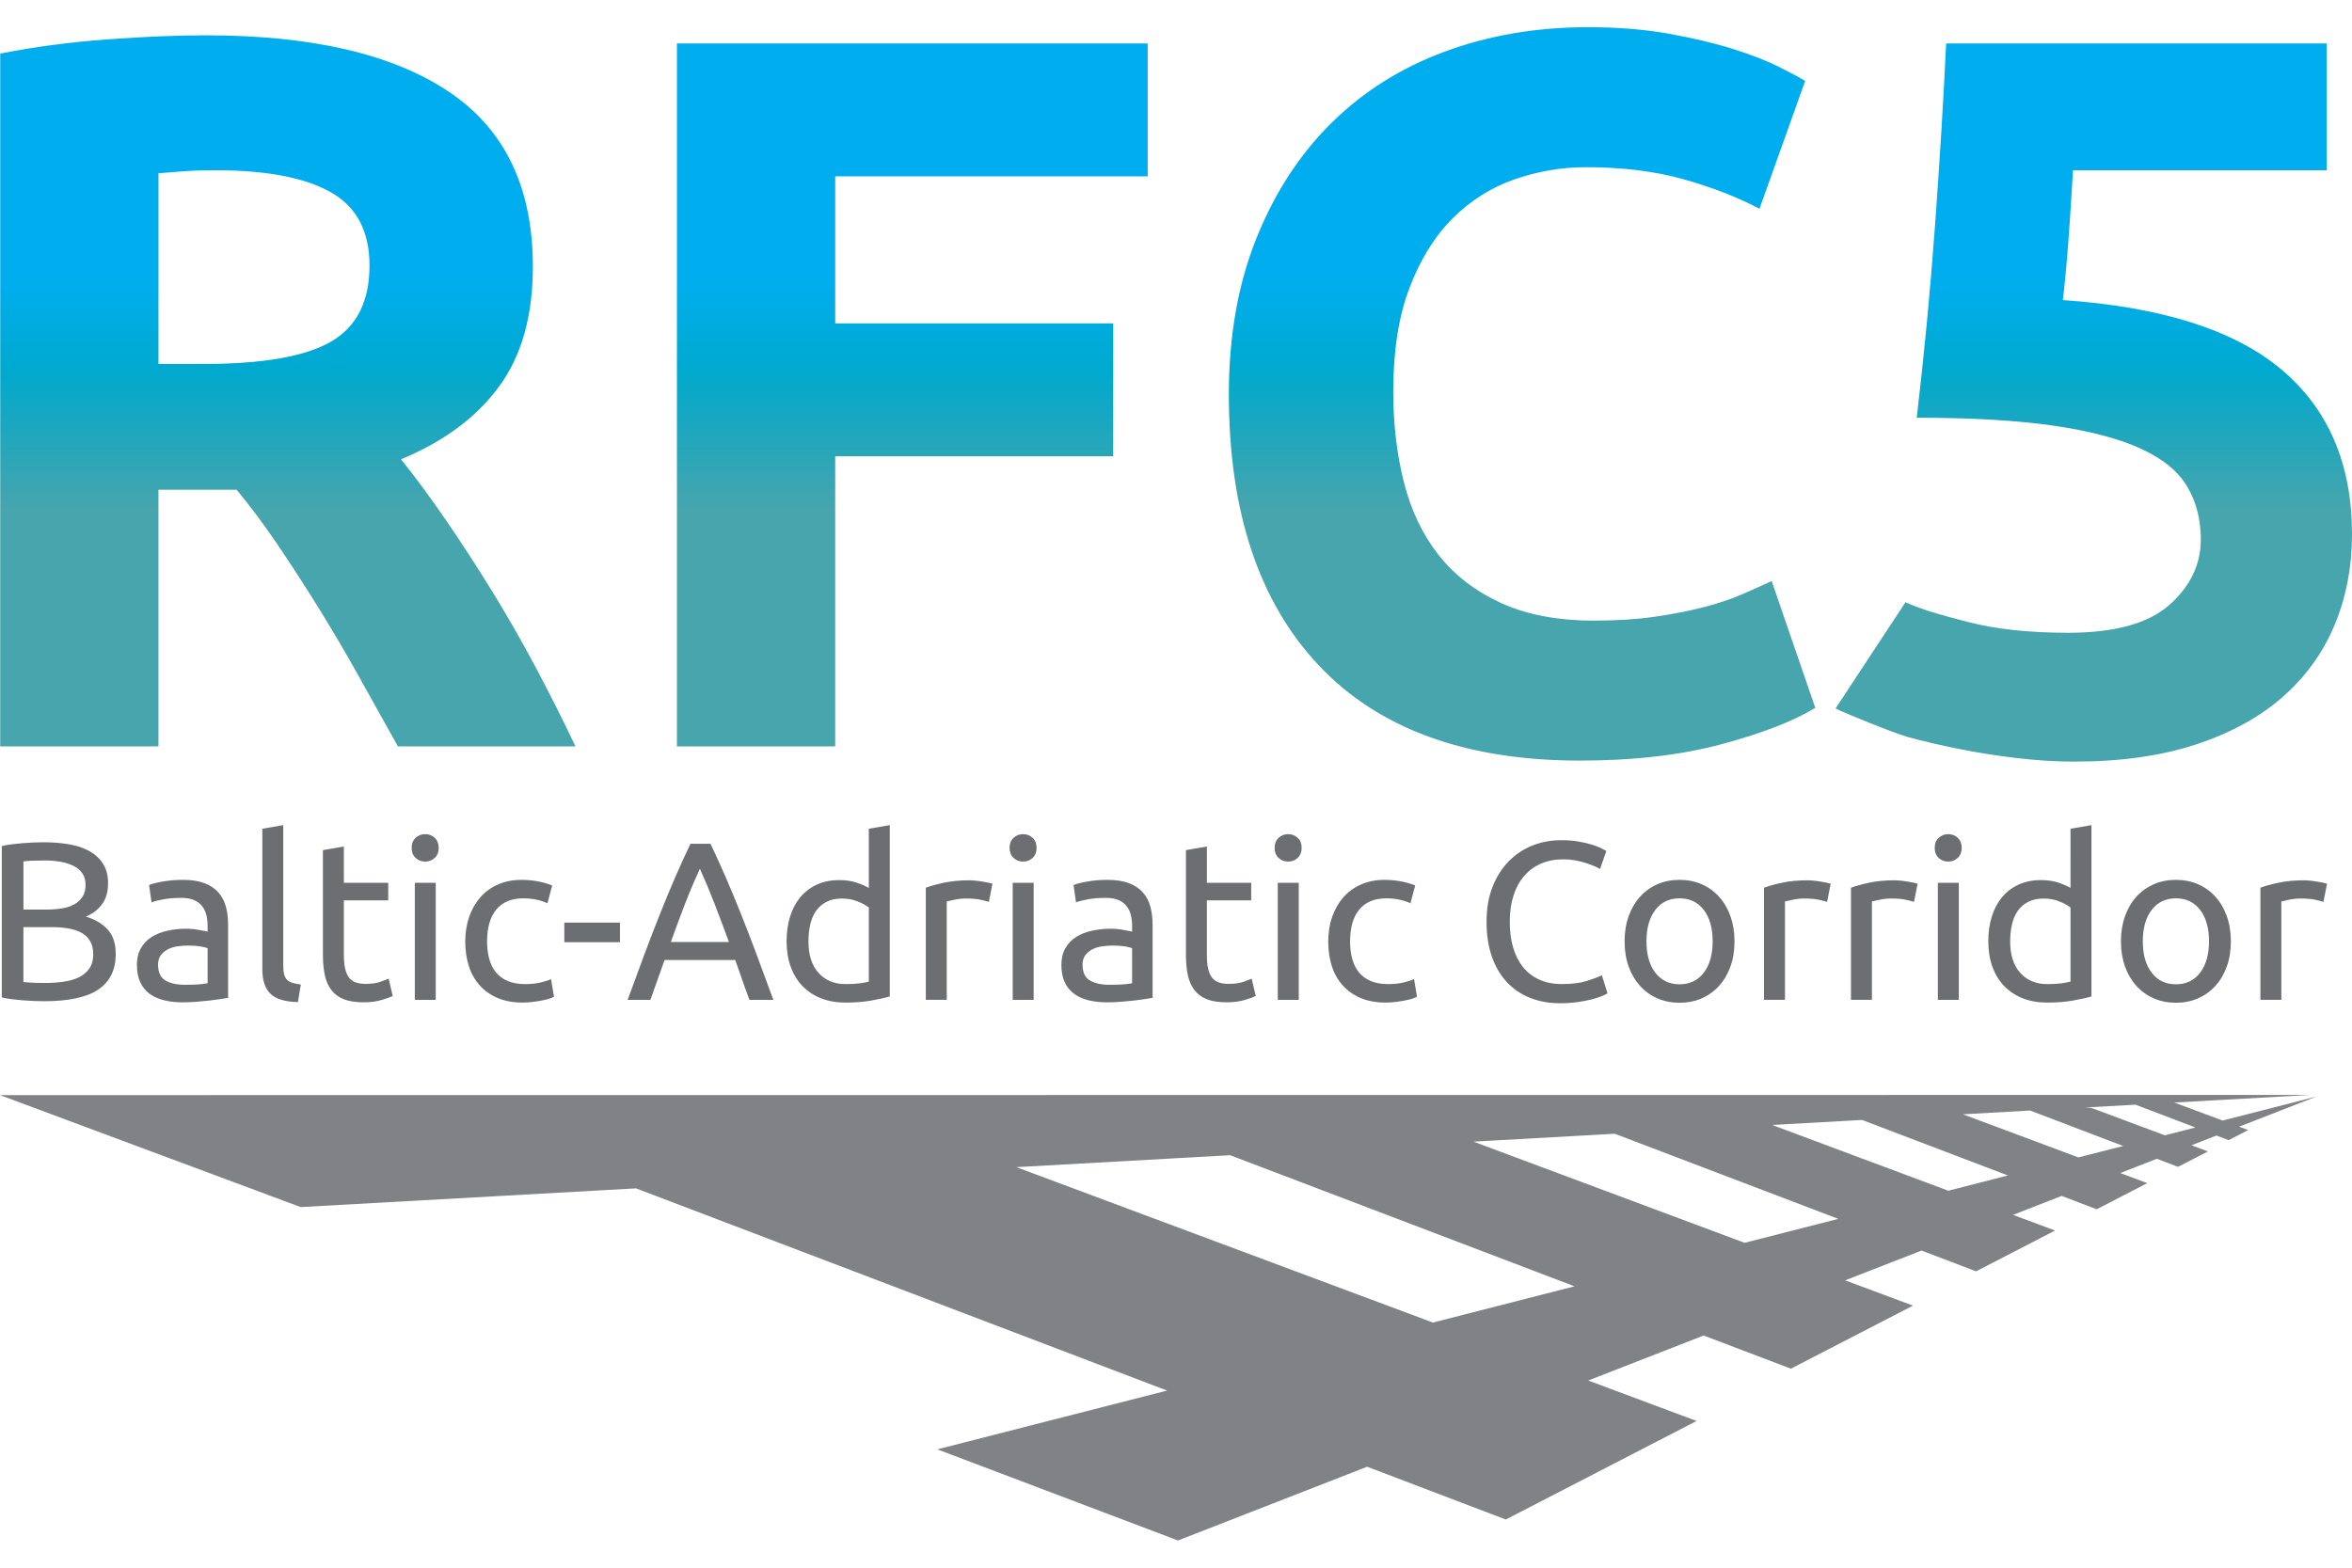
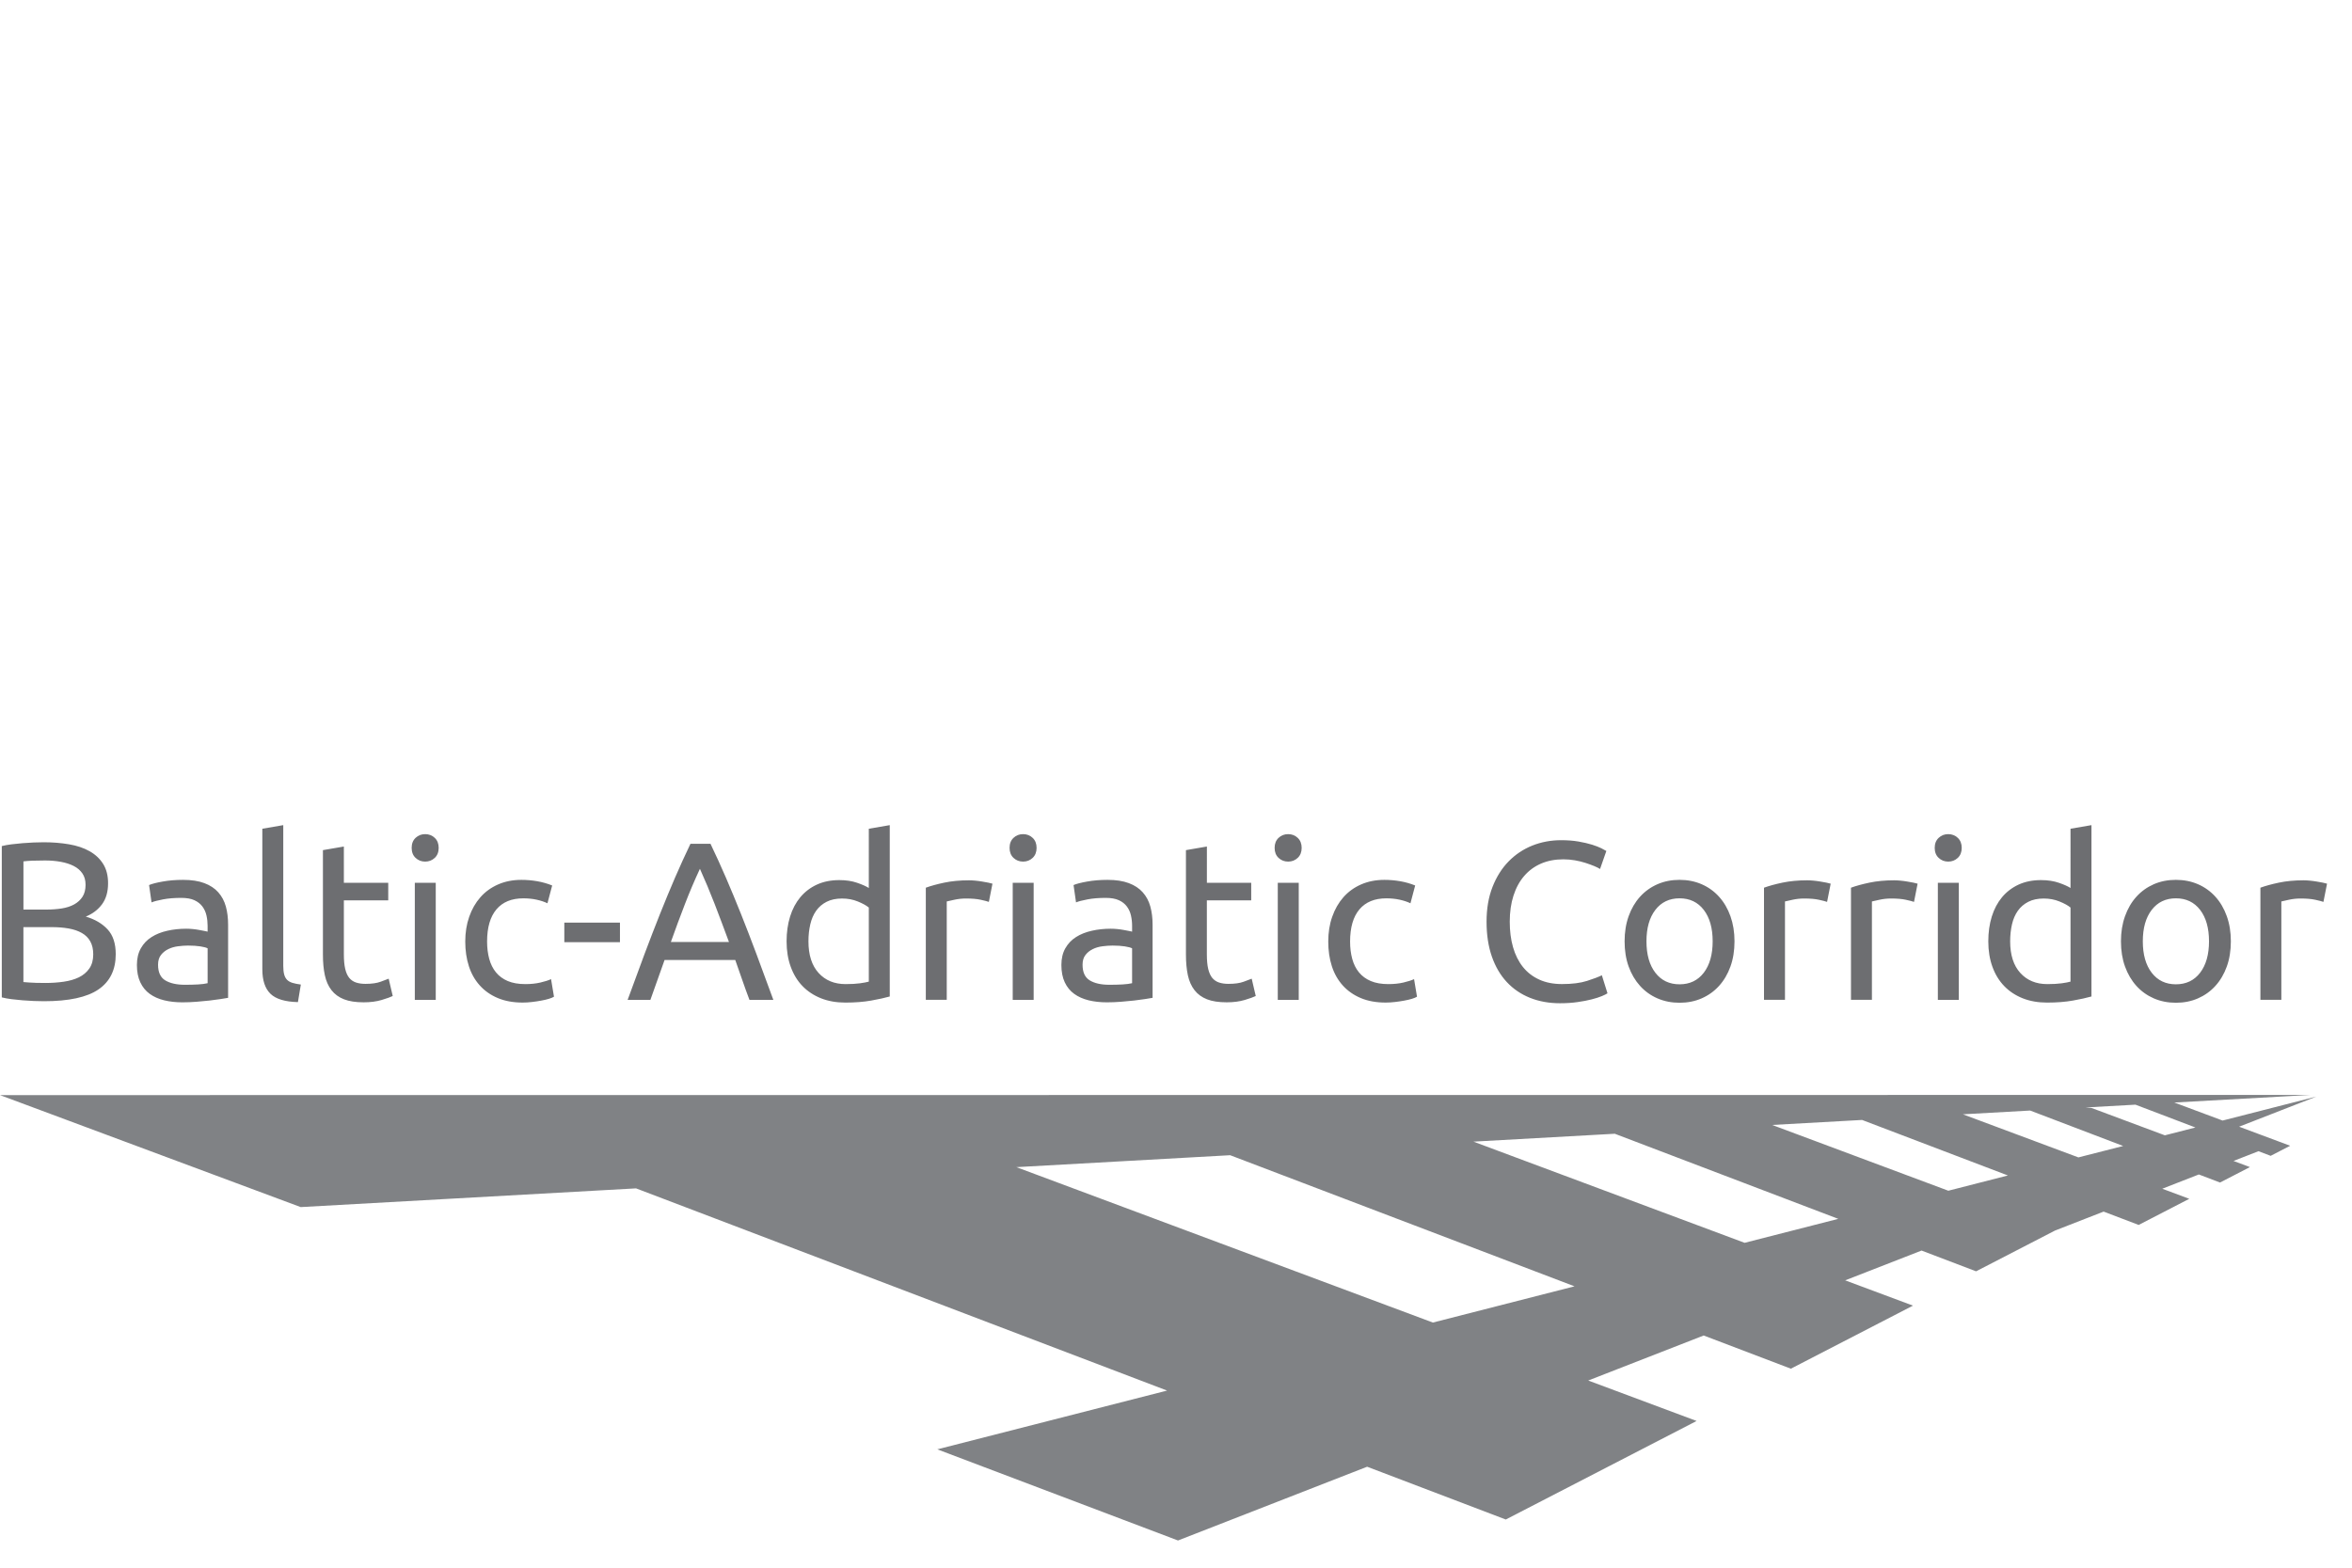
<svg xmlns="http://www.w3.org/2000/svg" version="1.1" id="Layer_1" x="0px" y="0px" width="150px" height="100px" viewBox="0 0 150 100" enable-background="new 0 0 150 100" xml:space="preserve">
  <linearGradient id="SVGID_1_" gradientUnits="userSpaceOnUse" x1="75.006" y1="17.841" x2="75.006" y2="32.471">
    <stop offset="0" style="stop-color:#00AEEF" />
    <stop offset="0.4" style="stop-color:#00A9CE" />
    <stop offset="0.796" style="stop-color:#2EA6B7" />
    <stop offset="1" style="stop-color:#47A5AE" />
  </linearGradient>
-   <path fill="url(#SVGID_1_)" d="M13.148,2.253c6.729,0,11.884,1.197,15.465,3.591c3.58,2.394,5.371,6.115,5.371,11.161  c0,3.149-0.723,5.705-2.168,7.667c-1.445,1.963-3.525,3.505-6.243,4.626c0.905,1.122,1.854,2.405,2.847,3.851  c0.992,1.444,1.974,2.955,2.944,4.529c0.971,1.575,1.909,3.214,2.815,4.917c0.905,1.704,1.747,3.375,2.523,5.015H25.377  c-0.82-1.466-1.65-2.955-2.491-4.464c-0.841-1.51-1.705-2.976-2.588-4.4c-0.885-1.424-1.759-2.771-2.621-4.044  c-0.863-1.272-1.726-2.427-2.588-3.462h-4.983v16.37H0.014V3.417C2.213,2.986,4.488,2.684,6.84,2.512  C9.19,2.339,11.293,2.253,13.148,2.253L13.148,2.253z M13.73,10.859c-0.733,0-1.39,0.021-1.973,0.064  c-0.582,0.043-1.132,0.086-1.65,0.129v12.165h2.847c3.797,0,6.514-0.475,8.153-1.423c1.64-0.949,2.459-2.567,2.459-4.854  c0-2.2-0.831-3.764-2.492-4.69C19.414,11.322,16.966,10.859,13.73,10.859L13.73,10.859z M43.171,47.611V2.77h30.023v8.477H53.265  v9.382h17.729v8.476H53.265v18.505H43.171L43.171,47.611z M100.759,48.517c-7.29,0-12.844-2.027-16.661-6.083  c-3.817-4.054-5.727-9.813-5.727-17.276c0-3.709,0.582-7.02,1.746-9.932c1.165-2.912,2.762-5.371,4.789-7.376  c2.027-2.005,4.442-3.526,7.247-4.562c2.804-1.035,5.845-1.553,9.123-1.553c1.897,0,3.624,0.141,5.177,0.421s2.911,0.604,4.076,0.97  c1.164,0.367,2.135,0.745,2.912,1.133c0.776,0.388,1.337,0.69,1.683,0.906l-2.913,8.153c-1.379-0.733-2.987-1.358-4.819-1.876  c-1.834-0.518-3.915-0.777-6.244-0.777c-1.553,0-3.074,0.259-4.562,0.777c-1.488,0.518-2.805,1.348-3.947,2.491  c-1.144,1.143-2.061,2.62-2.75,4.433c-0.69,1.812-1.035,4.011-1.035,6.599c0,2.071,0.226,4.001,0.679,5.792  c0.453,1.79,1.187,3.333,2.201,4.626c1.013,1.294,2.34,2.319,3.979,3.073c1.639,0.755,3.624,1.132,5.953,1.132  c1.466,0,2.782-0.086,3.946-0.259c1.165-0.172,2.2-0.377,3.106-0.615c0.905-0.237,1.704-0.506,2.394-0.809  c0.69-0.302,1.316-0.583,1.877-0.841l2.782,8.088c-1.423,0.863-3.43,1.639-6.018,2.33C107.165,48.172,104.166,48.517,100.759,48.517  L100.759,48.517z M140.358,34.412c0-1.251-0.28-2.362-0.842-3.333c-0.56-0.971-1.53-1.78-2.911-2.427s-3.235-1.143-5.564-1.488  c-2.329-0.345-5.263-0.518-8.8-0.518c0.475-4.012,0.862-8.088,1.164-12.229c0.303-4.142,0.54-8.023,0.712-11.647h24.265v8.089  h-16.176c-0.087,1.553-0.184,3.052-0.292,4.497c-0.107,1.445-0.226,2.707-0.355,3.786c6.298,0.431,10.945,1.909,13.943,4.432  S150,29.602,150,34.088c0,2.07-0.367,3.99-1.101,5.758s-1.833,3.3-3.3,4.594s-3.311,2.308-5.532,3.042s-4.82,1.1-7.797,1.1  c-1.165,0-2.384-0.076-3.656-0.227c-1.271-0.151-2.501-0.345-3.688-0.583s-2.255-0.486-3.203-0.744  c-0.949-0.259-4.144-1.576-4.661-1.834l4.46-6.775c1.079,0.475,2.25,0.812,4.019,1.265s3.883,0.68,6.341,0.68  c2.977,0,5.134-0.593,6.471-1.779C139.69,37.399,140.358,36.007,140.358,34.412z" />
  <path fill="#6D6E71" d="M2.8,63.866c-0.201,0-0.419-0.005-0.654-0.015c-0.234-0.01-0.469-0.024-0.703-0.043  c-0.234-0.02-0.467-0.043-0.697-0.071c-0.23-0.029-0.439-0.067-0.632-0.116v-9.651c0.193-0.048,0.402-0.087,0.632-0.114  c0.23-0.029,0.463-0.053,0.697-0.072c0.234-0.02,0.466-0.033,0.696-0.043c0.23-0.009,0.445-0.015,0.646-0.015  c0.575,0,1.113,0.044,1.616,0.13c0.502,0.085,0.939,0.231,1.306,0.438c0.37,0.206,0.659,0.478,0.87,0.812  c0.21,0.335,0.315,0.747,0.315,1.235c0,0.546-0.129,0.993-0.387,1.343c-0.26,0.349-0.604,0.61-1.035,0.783  c0.585,0.172,1.048,0.445,1.393,0.818c0.345,0.373,0.518,0.9,0.518,1.58c0,0.996-0.366,1.745-1.099,2.247  C5.549,63.615,4.389,63.866,2.8,63.866L2.8,63.866z M1.493,59.139v3.505c0.105,0.01,0.229,0.02,0.374,0.029  c0.124,0.009,0.27,0.017,0.438,0.021s0.361,0.008,0.582,0.008c0.412,0,0.802-0.026,1.17-0.08c0.369-0.052,0.692-0.146,0.97-0.279  c0.277-0.135,0.5-0.321,0.668-0.561c0.167-0.24,0.251-0.541,0.251-0.905c0-0.325-0.062-0.601-0.187-0.826  c-0.124-0.225-0.304-0.403-0.538-0.537c-0.234-0.134-0.516-0.23-0.841-0.288s-0.689-0.087-1.091-0.087H1.493L1.493,59.139z   M1.493,58.02h1.464c0.344,0,0.67-0.024,0.977-0.071c0.307-0.049,0.572-0.135,0.797-0.259c0.225-0.125,0.402-0.288,0.531-0.488  C5.392,57,5.457,56.746,5.457,56.44c0-0.287-0.067-0.529-0.202-0.726c-0.134-0.196-0.317-0.354-0.552-0.474s-0.51-0.208-0.825-0.266  c-0.317-0.058-0.651-0.086-1.006-0.086c-0.354,0-0.631,0.005-0.833,0.014c-0.2,0.009-0.383,0.024-0.544,0.044V58.02L1.493,58.02z   M11.791,62.817c0.315,0,0.596-0.007,0.84-0.021c0.245-0.015,0.449-0.04,0.61-0.079v-2.226c-0.096-0.049-0.25-0.089-0.466-0.123  c-0.215-0.033-0.477-0.051-0.783-0.051c-0.201,0-0.414,0.016-0.639,0.045c-0.225,0.028-0.431,0.088-0.618,0.179  c-0.187,0.09-0.343,0.215-0.468,0.373c-0.123,0.158-0.187,0.365-0.187,0.625c0,0.479,0.154,0.812,0.46,0.998  C10.848,62.723,11.264,62.817,11.791,62.817L11.791,62.817z M11.676,56.125c0.535,0,0.988,0.069,1.356,0.208  c0.37,0.138,0.666,0.334,0.891,0.589c0.225,0.254,0.385,0.555,0.481,0.904s0.143,0.734,0.143,1.156v4.668  c-0.114,0.02-0.275,0.045-0.481,0.079c-0.206,0.033-0.438,0.064-0.696,0.093c-0.259,0.029-0.539,0.055-0.84,0.079  c-0.302,0.024-0.601,0.036-0.898,0.036c-0.42,0-0.808-0.043-1.162-0.129c-0.354-0.087-0.661-0.223-0.92-0.41  c-0.258-0.186-0.46-0.433-0.603-0.739c-0.144-0.306-0.216-0.675-0.216-1.106c0-0.411,0.084-0.766,0.251-1.062  c0.167-0.298,0.395-0.537,0.683-0.718c0.287-0.184,0.621-0.316,1.004-0.402c0.383-0.087,0.785-0.13,1.207-0.13  c0.134,0,0.273,0.007,0.417,0.021c0.142,0.014,0.279,0.033,0.409,0.058c0.129,0.023,0.242,0.045,0.338,0.064  c0.095,0.019,0.163,0.033,0.2,0.043v-0.373c0-0.221-0.023-0.438-0.071-0.653c-0.048-0.216-0.135-0.407-0.259-0.575  s-0.293-0.302-0.509-0.402c-0.215-0.101-0.496-0.15-0.841-0.15c-0.44,0-0.825,0.031-1.156,0.094  c-0.33,0.062-0.577,0.126-0.739,0.193l-0.158-1.105c0.171-0.076,0.459-0.151,0.861-0.223C10.771,56.16,11.207,56.125,11.676,56.125  L11.676,56.125z M19,63.923c-0.823-0.02-1.407-0.196-1.752-0.532c-0.344-0.335-0.518-0.857-0.518-1.565v-8.962l1.335-0.23v8.977  c0,0.221,0.019,0.402,0.058,0.547c0.039,0.144,0.101,0.258,0.187,0.345c0.086,0.085,0.202,0.149,0.344,0.193  c0.144,0.043,0.321,0.079,0.532,0.107L19,63.923L19,63.923z M21.93,56.311h2.83v1.12h-2.83v3.446c0,0.374,0.029,0.683,0.086,0.927  c0.058,0.245,0.144,0.436,0.258,0.575c0.115,0.138,0.259,0.236,0.431,0.294c0.173,0.057,0.374,0.086,0.604,0.086  c0.402,0,0.724-0.046,0.969-0.137c0.244-0.091,0.415-0.155,0.51-0.193l0.259,1.105c-0.135,0.067-0.369,0.151-0.704,0.252  c-0.335,0.1-0.718,0.15-1.149,0.15c-0.508,0-0.926-0.063-1.256-0.193c-0.331-0.129-0.597-0.323-0.798-0.583  c-0.201-0.258-0.341-0.576-0.423-0.954c-0.082-0.379-0.122-0.815-0.122-1.314v-6.664l1.335-0.23V56.311L21.93,56.311z M27.79,63.779  h-1.335v-7.468h1.335V63.779L27.79,63.779z M27.115,54.96c-0.24,0-0.443-0.079-0.611-0.237c-0.167-0.157-0.25-0.371-0.25-0.639  c0-0.269,0.083-0.48,0.25-0.639c0.168-0.159,0.372-0.237,0.611-0.237c0.239,0,0.443,0.078,0.611,0.237  c0.167,0.158,0.251,0.37,0.251,0.639c0,0.268-0.083,0.481-0.251,0.639C27.559,54.881,27.354,54.96,27.115,54.96L27.115,54.96z   M33.334,63.952c-0.603,0-1.132-0.096-1.586-0.287c-0.455-0.191-0.839-0.46-1.149-0.805c-0.312-0.346-0.544-0.753-0.696-1.229  c-0.154-0.474-0.231-0.998-0.231-1.572s0.084-1.101,0.252-1.579c0.167-0.479,0.404-0.894,0.711-1.243  c0.306-0.349,0.682-0.622,1.127-0.818c0.446-0.196,0.941-0.294,1.487-0.294c0.335,0,0.669,0.028,1.004,0.085  c0.336,0.059,0.656,0.149,0.962,0.273l-0.301,1.135c-0.201-0.097-0.433-0.173-0.696-0.23c-0.264-0.057-0.544-0.085-0.841-0.085  c-0.747,0-1.319,0.234-1.716,0.703c-0.397,0.47-0.597,1.153-0.597,2.054c0,0.402,0.046,0.771,0.137,1.106  c0.091,0.335,0.235,0.622,0.431,0.861s0.448,0.424,0.754,0.553c0.306,0.129,0.679,0.194,1.12,0.194c0.354,0,0.675-0.034,0.962-0.101  c0.288-0.067,0.513-0.14,0.675-0.216l0.187,1.121c-0.077,0.047-0.187,0.093-0.33,0.136c-0.144,0.043-0.307,0.082-0.489,0.114  c-0.182,0.035-0.375,0.062-0.581,0.087C33.724,63.94,33.525,63.952,33.334,63.952L33.334,63.952z M35.99,58.853h3.548v1.249H35.99  V58.853L35.99,58.853z M47.797,63.779c-0.164-0.431-0.316-0.854-0.46-1.271c-0.143-0.417-0.292-0.841-0.445-1.271h-4.509  l-0.904,2.542h-1.451c0.383-1.053,0.742-2.027,1.077-2.923c0.336-0.895,0.663-1.744,0.984-2.549c0.32-0.804,0.639-1.573,0.954-2.306  c0.317-0.731,0.647-1.457,0.991-2.176h1.279c0.345,0.719,0.674,1.444,0.991,2.176c0.316,0.732,0.634,1.502,0.956,2.306  c0.321,0.805,0.648,1.654,0.983,2.549c0.336,0.896,0.695,1.87,1.078,2.923H47.797L47.797,63.779z M46.49,60.088  c-0.307-0.833-0.61-1.64-0.911-2.421c-0.302-0.779-0.616-1.529-0.941-2.247c-0.335,0.718-0.654,1.468-0.955,2.247  c-0.302,0.781-0.602,1.588-0.898,2.421H46.49L46.49,60.088z M55.41,57.891c-0.164-0.135-0.398-0.264-0.704-0.388  c-0.306-0.125-0.642-0.188-1.006-0.188c-0.383,0-0.711,0.07-0.984,0.209c-0.273,0.14-0.495,0.33-0.668,0.574  c-0.172,0.245-0.296,0.534-0.373,0.87c-0.077,0.335-0.116,0.693-0.116,1.076c0,0.871,0.216,1.545,0.646,2.018  c0.431,0.475,1.006,0.712,1.724,0.712c0.364,0,0.668-0.017,0.912-0.051c0.245-0.033,0.433-0.069,0.568-0.107V57.891L55.41,57.891z   M55.41,52.864l1.335-0.23v10.93c-0.306,0.087-0.7,0.174-1.178,0.259c-0.479,0.086-1.029,0.13-1.652,0.13  c-0.574,0-1.092-0.091-1.551-0.272c-0.46-0.183-0.853-0.441-1.179-0.776c-0.325-0.334-0.576-0.744-0.753-1.228  c-0.177-0.484-0.267-1.027-0.267-1.631c0-0.574,0.075-1.102,0.223-1.579c0.148-0.479,0.366-0.891,0.653-1.235  s0.64-0.613,1.056-0.805c0.417-0.191,0.893-0.287,1.43-0.287c0.431,0,0.812,0.058,1.141,0.173c0.331,0.114,0.577,0.225,0.741,0.33  V52.864L55.41,52.864z M61.8,56.153c0.116,0,0.248,0.007,0.396,0.021c0.148,0.015,0.294,0.032,0.438,0.058  c0.144,0.023,0.275,0.047,0.395,0.071c0.12,0.024,0.209,0.046,0.266,0.065l-0.23,1.162c-0.105-0.038-0.279-0.083-0.523-0.136  c-0.244-0.053-0.558-0.08-0.941-0.08c-0.249,0-0.496,0.027-0.74,0.08c-0.244,0.053-0.405,0.089-0.482,0.108v6.275h-1.335v-7.152  c0.316-0.115,0.708-0.224,1.178-0.323C60.689,56.204,61.217,56.153,61.8,56.153L61.8,56.153z M65.922,63.779h-1.335v-7.468h1.335  V63.779L65.922,63.779z M65.247,54.96c-0.238,0-0.442-0.079-0.61-0.237c-0.167-0.157-0.251-0.371-0.251-0.639  c0-0.269,0.083-0.48,0.251-0.639c0.167-0.159,0.372-0.237,0.61-0.237c0.24,0,0.443,0.078,0.611,0.237  c0.167,0.158,0.251,0.37,0.251,0.639c0,0.268-0.084,0.481-0.251,0.639C65.69,54.881,65.487,54.96,65.247,54.96L65.247,54.96z   M70.749,62.817c0.315,0,0.596-0.007,0.84-0.021c0.245-0.015,0.448-0.04,0.611-0.079v-2.226c-0.096-0.049-0.251-0.089-0.466-0.123  c-0.216-0.033-0.477-0.051-0.783-0.051c-0.201,0-0.414,0.016-0.639,0.045c-0.225,0.028-0.431,0.088-0.618,0.179  c-0.187,0.09-0.342,0.215-0.466,0.373c-0.125,0.158-0.187,0.365-0.187,0.625c0,0.479,0.153,0.812,0.459,0.998  C69.806,62.723,70.222,62.817,70.749,62.817L70.749,62.817z M70.634,56.125c0.536,0,0.988,0.069,1.357,0.208  c0.368,0.138,0.666,0.334,0.891,0.589c0.225,0.254,0.386,0.555,0.481,0.904c0.096,0.35,0.144,0.734,0.144,1.156v4.668  c-0.114,0.02-0.275,0.045-0.481,0.079c-0.206,0.033-0.438,0.064-0.697,0.093c-0.259,0.029-0.539,0.055-0.84,0.079  c-0.302,0.024-0.601,0.036-0.897,0.036c-0.421,0-0.809-0.043-1.163-0.129c-0.354-0.087-0.661-0.223-0.92-0.41  c-0.258-0.186-0.46-0.433-0.604-0.739c-0.143-0.306-0.215-0.675-0.215-1.106c0-0.411,0.083-0.766,0.251-1.062  c0.168-0.298,0.396-0.537,0.683-0.718c0.287-0.184,0.623-0.316,1.005-0.402c0.383-0.087,0.785-0.13,1.207-0.13  c0.134,0,0.272,0.007,0.417,0.021c0.144,0.014,0.28,0.033,0.409,0.058c0.129,0.023,0.241,0.045,0.337,0.064  c0.095,0.019,0.163,0.033,0.201,0.043v-0.373c0-0.221-0.024-0.438-0.072-0.653c-0.048-0.216-0.134-0.407-0.259-0.575  c-0.124-0.168-0.293-0.302-0.509-0.402s-0.497-0.15-0.841-0.15c-0.44,0-0.826,0.031-1.155,0.094  c-0.331,0.062-0.578,0.126-0.74,0.193l-0.158-1.105c0.172-0.076,0.459-0.151,0.861-0.223C69.729,56.16,70.165,56.125,70.634,56.125  L70.634,56.125z M76.968,56.311h2.829v1.12h-2.829v3.446c0,0.374,0.028,0.683,0.085,0.927c0.059,0.245,0.145,0.436,0.259,0.575  c0.116,0.138,0.259,0.236,0.432,0.294c0.172,0.057,0.373,0.086,0.603,0.086c0.402,0,0.726-0.046,0.971-0.137  c0.244-0.091,0.413-0.155,0.51-0.193l0.258,1.105c-0.134,0.067-0.369,0.151-0.703,0.252c-0.335,0.1-0.719,0.15-1.149,0.15  c-0.508,0-0.926-0.063-1.257-0.193c-0.33-0.129-0.596-0.323-0.797-0.583c-0.201-0.258-0.343-0.576-0.424-0.954  c-0.081-0.379-0.122-0.815-0.122-1.314v-6.664l1.336-0.23V56.311L76.968,56.311z M82.828,63.779h-1.337v-7.468h1.337V63.779  L82.828,63.779z M82.152,54.96c-0.239,0-0.442-0.079-0.611-0.237c-0.167-0.157-0.251-0.371-0.251-0.639  c0-0.269,0.084-0.48,0.251-0.639c0.169-0.159,0.372-0.237,0.611-0.237s0.442,0.078,0.61,0.237c0.168,0.158,0.252,0.37,0.252,0.639  c0,0.268-0.084,0.481-0.252,0.639C82.595,54.881,82.392,54.96,82.152,54.96L82.152,54.96z M88.371,63.952  c-0.603,0-1.132-0.096-1.587-0.287c-0.454-0.191-0.837-0.46-1.149-0.805c-0.311-0.346-0.543-0.753-0.696-1.229  c-0.153-0.474-0.229-0.998-0.229-1.572s0.083-1.101,0.252-1.579c0.167-0.479,0.404-0.894,0.711-1.243  c0.306-0.349,0.681-0.622,1.126-0.818c0.446-0.196,0.941-0.294,1.487-0.294c0.335,0,0.67,0.028,1.005,0.085  c0.336,0.059,0.656,0.149,0.962,0.273l-0.301,1.135c-0.201-0.097-0.433-0.173-0.696-0.23c-0.264-0.057-0.544-0.085-0.84-0.085  c-0.748,0-1.319,0.234-1.717,0.703c-0.397,0.47-0.597,1.153-0.597,2.054c0,0.402,0.045,0.771,0.137,1.106  c0.092,0.335,0.234,0.622,0.431,0.861s0.448,0.424,0.755,0.553c0.306,0.129,0.679,0.194,1.12,0.194c0.354,0,0.675-0.034,0.962-0.101  c0.287-0.067,0.513-0.14,0.675-0.216l0.188,1.121c-0.077,0.047-0.188,0.093-0.33,0.136c-0.145,0.043-0.308,0.082-0.489,0.114  c-0.182,0.035-0.375,0.062-0.581,0.087C88.761,63.94,88.562,63.952,88.371,63.952L88.371,63.952z M99.487,63.995  c-0.698,0-1.335-0.115-1.909-0.345c-0.575-0.229-1.068-0.565-1.48-1.006c-0.411-0.44-0.729-0.983-0.955-1.63  c-0.224-0.646-0.337-1.386-0.337-2.219c0-0.834,0.126-1.572,0.38-2.219s0.597-1.19,1.028-1.63c0.431-0.44,0.933-0.775,1.507-1.007  c0.575-0.229,1.188-0.344,1.839-0.344c0.412,0,0.782,0.028,1.113,0.086c0.33,0.058,0.617,0.124,0.861,0.2  c0.244,0.077,0.443,0.154,0.597,0.231c0.152,0.077,0.259,0.134,0.315,0.171l-0.402,1.149c-0.086-0.057-0.21-0.12-0.373-0.187  c-0.163-0.067-0.347-0.134-0.553-0.201s-0.431-0.122-0.675-0.165c-0.245-0.042-0.491-0.064-0.74-0.064  c-0.526,0-1.001,0.091-1.422,0.272c-0.422,0.183-0.78,0.446-1.077,0.791c-0.297,0.344-0.524,0.764-0.682,1.256  c-0.159,0.493-0.237,1.047-0.237,1.659c0,0.594,0.068,1.135,0.208,1.623c0.139,0.487,0.348,0.907,0.625,1.257  c0.277,0.349,0.624,0.62,1.042,0.811c0.415,0.192,0.901,0.288,1.457,0.288c0.641,0,1.173-0.067,1.595-0.201  c0.421-0.134,0.736-0.255,0.947-0.359l0.359,1.149c-0.067,0.048-0.188,0.108-0.359,0.18c-0.172,0.072-0.388,0.141-0.646,0.207  c-0.258,0.067-0.56,0.125-0.904,0.174C100.263,63.971,99.89,63.995,99.487,63.995L99.487,63.995z M110.619,60.044  c0,0.594-0.087,1.13-0.259,1.609c-0.172,0.478-0.414,0.89-0.726,1.234c-0.311,0.345-0.682,0.61-1.113,0.798  c-0.431,0.188-0.899,0.279-1.407,0.279c-0.507,0-0.977-0.092-1.407-0.279c-0.432-0.188-0.802-0.453-1.113-0.798  s-0.554-0.757-0.726-1.234c-0.173-0.479-0.258-1.016-0.258-1.609c0-0.584,0.085-1.117,0.258-1.602  c0.172-0.482,0.414-0.896,0.726-1.241s0.682-0.61,1.113-0.799c0.431-0.187,0.9-0.278,1.407-0.278c0.508,0,0.977,0.092,1.407,0.278  c0.432,0.188,0.803,0.454,1.113,0.799c0.312,0.345,0.554,0.759,0.726,1.241C110.532,58.927,110.619,59.46,110.619,60.044  L110.619,60.044z M109.226,60.044c0-0.843-0.189-1.51-0.567-2.004c-0.378-0.492-0.893-0.738-1.544-0.738s-1.166,0.246-1.544,0.738  c-0.379,0.494-0.567,1.161-0.567,2.004s0.188,1.511,0.567,2.005c0.378,0.492,0.893,0.738,1.544,0.738s1.166-0.246,1.544-0.738  C109.036,61.555,109.226,60.887,109.226,60.044L109.226,60.044z M115.258,56.153c0.115,0,0.247,0.007,0.395,0.021  c0.148,0.015,0.295,0.032,0.438,0.058c0.144,0.023,0.275,0.047,0.396,0.071c0.119,0.024,0.207,0.046,0.266,0.065l-0.23,1.162  c-0.105-0.038-0.28-0.083-0.524-0.136s-0.558-0.08-0.94-0.08c-0.248,0-0.496,0.027-0.739,0.08c-0.244,0.053-0.405,0.089-0.482,0.108  v6.275H112.5v-7.152c0.316-0.115,0.708-0.224,1.178-0.323S114.674,56.153,115.258,56.153L115.258,56.153z M120.802,56.153  c0.114,0,0.246,0.007,0.395,0.021s0.295,0.032,0.438,0.058c0.144,0.023,0.275,0.047,0.395,0.071c0.12,0.024,0.209,0.046,0.266,0.065  l-0.229,1.162c-0.105-0.038-0.28-0.083-0.524-0.136c-0.243-0.053-0.558-0.08-0.94-0.08c-0.249,0-0.495,0.027-0.739,0.08  s-0.404,0.089-0.481,0.108v6.275h-1.336v-7.152c0.316-0.115,0.709-0.224,1.179-0.323C119.69,56.204,120.218,56.153,120.802,56.153  L120.802,56.153z M124.924,63.779h-1.336v-7.468h1.336V63.779L124.924,63.779z M124.249,54.96c-0.239,0-0.443-0.079-0.61-0.237  c-0.168-0.157-0.252-0.371-0.252-0.639c0-0.269,0.084-0.48,0.252-0.639c0.167-0.159,0.371-0.237,0.61-0.237s0.442,0.078,0.61,0.237  c0.167,0.158,0.251,0.37,0.251,0.639c0,0.268-0.084,0.481-0.251,0.639C124.691,54.881,124.488,54.96,124.249,54.96L124.249,54.96z   M132.048,57.891c-0.162-0.135-0.397-0.264-0.704-0.388c-0.306-0.125-0.642-0.188-1.005-0.188c-0.384,0-0.712,0.07-0.983,0.209  c-0.273,0.14-0.496,0.33-0.668,0.574c-0.173,0.245-0.297,0.534-0.374,0.87c-0.076,0.335-0.115,0.693-0.115,1.076  c0,0.871,0.216,1.545,0.647,2.018c0.431,0.475,1.005,0.712,1.723,0.712c0.363,0,0.668-0.017,0.912-0.051  c0.244-0.033,0.433-0.069,0.567-0.107V57.891L132.048,57.891z M132.048,52.864l1.336-0.23v10.93c-0.307,0.087-0.7,0.174-1.178,0.259  c-0.479,0.086-1.029,0.13-1.652,0.13c-0.574,0-1.091-0.091-1.551-0.272c-0.46-0.183-0.853-0.441-1.178-0.776  c-0.325-0.334-0.577-0.744-0.754-1.228c-0.177-0.484-0.266-1.027-0.266-1.631c0-0.574,0.074-1.102,0.222-1.579  c0.149-0.479,0.367-0.891,0.654-1.235s0.64-0.613,1.056-0.805c0.417-0.191,0.893-0.287,1.429-0.287c0.432,0,0.812,0.058,1.143,0.173  c0.33,0.114,0.577,0.225,0.739,0.33V52.864L132.048,52.864z M142.274,60.044c0,0.594-0.087,1.13-0.259,1.609  c-0.172,0.478-0.414,0.89-0.726,1.234c-0.311,0.345-0.683,0.61-1.113,0.798s-0.899,0.279-1.407,0.279  c-0.507,0-0.977-0.092-1.408-0.279c-0.43-0.188-0.801-0.453-1.112-0.798s-0.553-0.757-0.725-1.234  c-0.174-0.479-0.259-1.016-0.259-1.609c0-0.584,0.085-1.117,0.259-1.602c0.172-0.482,0.413-0.896,0.725-1.241  s0.683-0.61,1.112-0.799c0.432-0.187,0.901-0.278,1.408-0.278c0.508,0,0.977,0.092,1.407,0.278c0.431,0.188,0.803,0.454,1.113,0.799  c0.312,0.345,0.554,0.759,0.726,1.241C142.188,58.927,142.274,59.46,142.274,60.044L142.274,60.044z M140.881,60.044  c0-0.843-0.189-1.51-0.567-2.004c-0.378-0.492-0.893-0.738-1.544-0.738s-1.165,0.246-1.544,0.738  c-0.379,0.494-0.567,1.161-0.567,2.004s0.188,1.511,0.567,2.005c0.379,0.492,0.893,0.738,1.544,0.738s1.166-0.246,1.544-0.738  C140.691,61.555,140.881,60.887,140.881,60.044L140.881,60.044z M146.914,56.153c0.114,0,0.246,0.007,0.394,0.021  c0.148,0.015,0.295,0.032,0.438,0.058c0.144,0.023,0.274,0.047,0.396,0.071c0.119,0.024,0.207,0.046,0.266,0.065l-0.23,1.162  c-0.104-0.038-0.28-0.083-0.524-0.136s-0.557-0.08-0.939-0.08c-0.25,0-0.497,0.027-0.74,0.08c-0.244,0.053-0.405,0.089-0.481,0.108  v6.275h-1.336v-7.152c0.316-0.115,0.709-0.224,1.178-0.323C145.803,56.204,146.328,56.153,146.914,56.153z" />
-   <path fill-rule="evenodd" clip-rule="evenodd" fill="#808285" d="M75.128,98.265L87.19,93.56l8.842,3.367l12.17-6.286l-6.913-2.58  l7.364-2.872l5.56,2.117l7.788-4.022l-4.325-1.613l4.871-1.9l3.478,1.324l5.036-2.601l-2.678-1l3.098-1.208l2.236,0.851l3.227-1.667  l-1.723-0.643l2.332-0.91l1.351,0.515l1.907-0.985l-1.047-0.392l1.594-0.621l0.776,0.295l1.244-0.643L142.8,71.87l4.935-1.924  l-5.987,1.532l-3.082-1.15l8.688-0.484L0,69.855l19.177,7.143l21.387-1.194l33.867,12.898l-14.654,3.749L75.128,98.265  L75.128,98.265z M140.014,71.921l-1.95,0.499l-4.679-1.746l-0.379-0.031l3.185-0.178L140.014,71.921L140.014,71.921z M135.407,73.1  l-2.856,0.729l-7.367-2.749l4.291-0.24L135.407,73.1L135.407,73.1z M128.055,74.981l-3.8,0.973l-11.236-4.195l5.736-0.319  L128.055,74.981L128.055,74.981z M117.238,77.749l-5.975,1.528L93.97,72.823l9.013-0.503L117.238,77.749L117.238,77.749z   M100.416,82.052l-9.033,2.311L64.82,74.45l13.634-0.761L100.416,82.052z" />
+   <path fill-rule="evenodd" clip-rule="evenodd" fill="#808285" d="M75.128,98.265L87.19,93.56l8.842,3.367l12.17-6.286l-6.913-2.58  l7.364-2.872l5.56,2.117l7.788-4.022l-4.325-1.613l4.871-1.9l3.478,1.324l5.036-2.601l3.098-1.208l2.236,0.851l3.227-1.667  l-1.723-0.643l2.332-0.91l1.351,0.515l1.907-0.985l-1.047-0.392l1.594-0.621l0.776,0.295l1.244-0.643L142.8,71.87l4.935-1.924  l-5.987,1.532l-3.082-1.15l8.688-0.484L0,69.855l19.177,7.143l21.387-1.194l33.867,12.898l-14.654,3.749L75.128,98.265  L75.128,98.265z M140.014,71.921l-1.95,0.499l-4.679-1.746l-0.379-0.031l3.185-0.178L140.014,71.921L140.014,71.921z M135.407,73.1  l-2.856,0.729l-7.367-2.749l4.291-0.24L135.407,73.1L135.407,73.1z M128.055,74.981l-3.8,0.973l-11.236-4.195l5.736-0.319  L128.055,74.981L128.055,74.981z M117.238,77.749l-5.975,1.528L93.97,72.823l9.013-0.503L117.238,77.749L117.238,77.749z   M100.416,82.052l-9.033,2.311L64.82,74.45l13.634-0.761L100.416,82.052z" />
</svg>